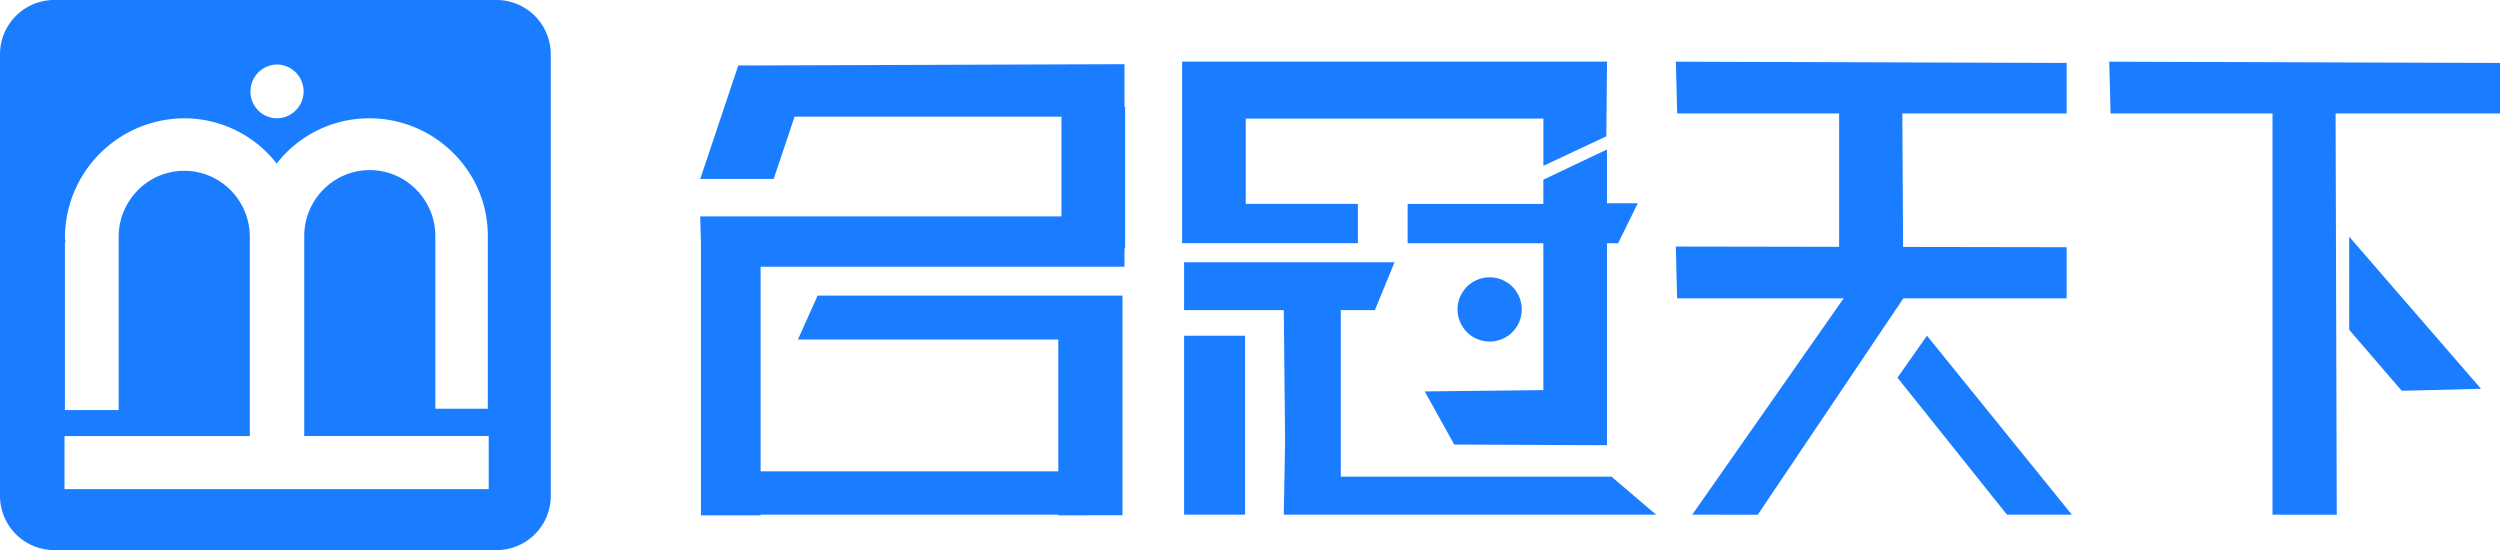
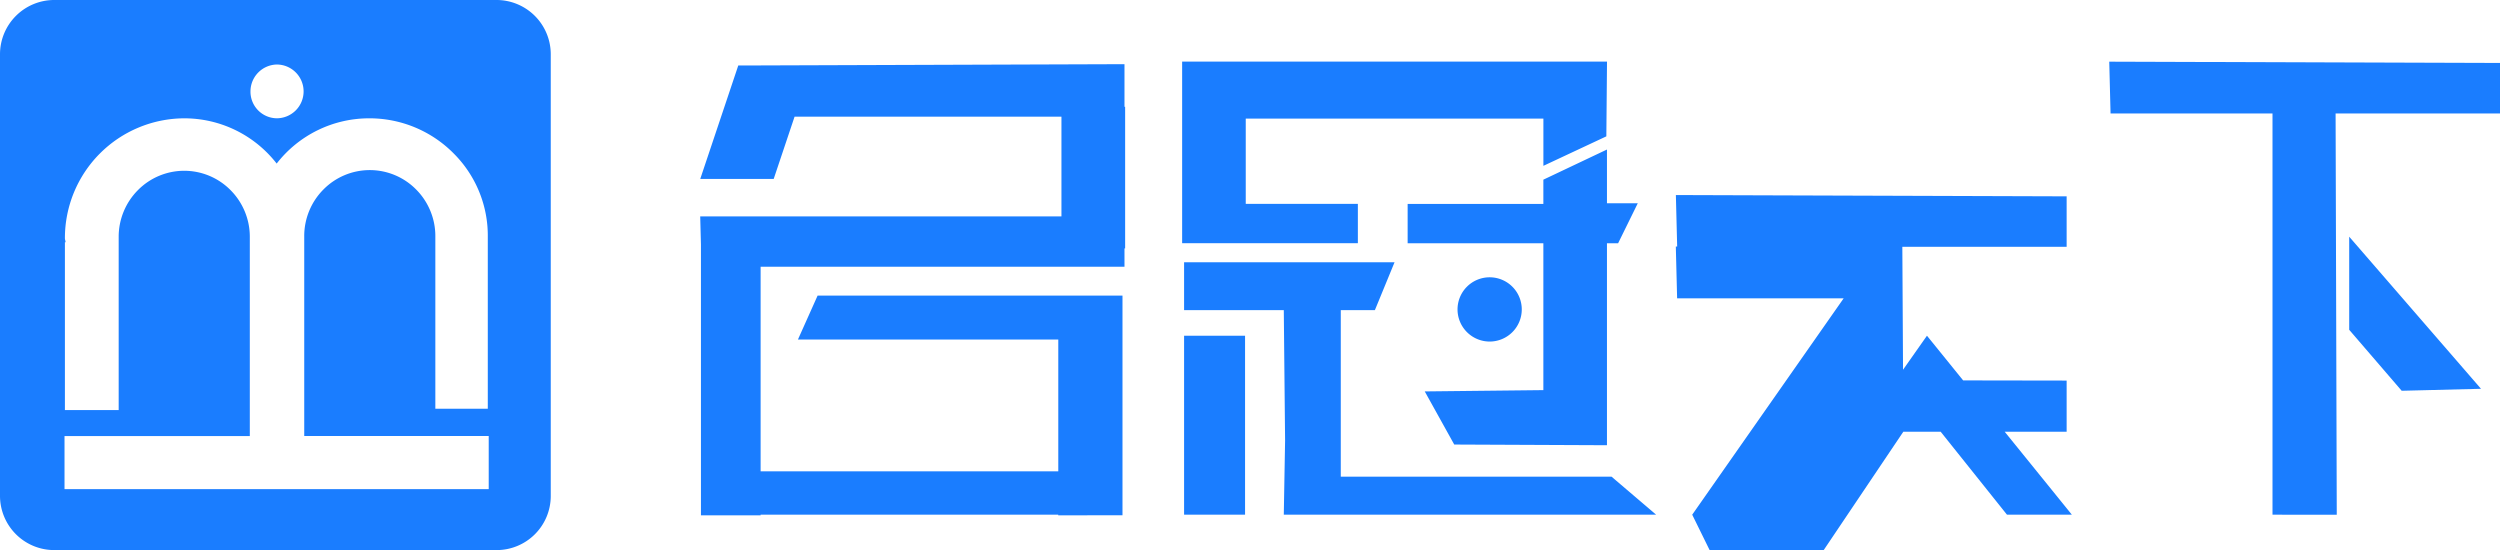
<svg xmlns="http://www.w3.org/2000/svg" width="145.431" height="32" viewBox="0 0 145.431 32">
  <defs>
    <style>.a{fill:#1a7dff;}</style>
  </defs>
  <g transform="translate(-79 -157)">
-     <path class="a" d="M522.626-773H496.919a3.156,3.156,0,0,1-2.241-.924,3.159,3.159,0,0,1-.925-2.241v-25.669a3.158,3.158,0,0,1,.925-2.241,3.156,3.156,0,0,1,2.241-.925h25.707a3.156,3.156,0,0,1,2.241.925,3.157,3.157,0,0,1,.925,2.241v25.707a3.15,3.15,0,0,1-3.15,3.127Zm-25.12-3.547h24.677v-3.089H511.451v-11.617a3.844,3.844,0,0,1,1.12-2.727,3.787,3.787,0,0,1,2.693-1.125,3.786,3.786,0,0,1,2.693,1.125,3.845,3.845,0,0,1,1.121,2.727v10.031h3.051v-9.992a6.75,6.75,0,0,0-1.973-4.848,6.887,6.887,0,0,0-4.93-2.055,6.809,6.809,0,0,0-5.378,2.632,6.807,6.807,0,0,0-5.376-2.632,6.968,6.968,0,0,0-6.943,6.98.475.475,0,0,0,.019.115.488.488,0,0,1,.019.114h-.038v9.764h3.128v-10.069a3.844,3.844,0,0,1,1.12-2.727,3.786,3.786,0,0,1,2.694-1.125,3.785,3.785,0,0,1,2.693,1.125,3.844,3.844,0,0,1,1.121,2.727v11.579H497.506Zm10.818-23.136a1.548,1.548,0,0,0,1.526,1.564,1.564,1.564,0,0,0,1.564-1.564,1.564,1.564,0,0,0-1.564-1.564h0A1.566,1.566,0,0,0,508.324-799.683Zm46.989,24.662v-.038H538v.038h-3.471v-15.752h0l-.043-1.64H555.5v-5.8H539.975l-1.215,3.623h-4.272l2.212-6.6h.267l22.2-.077v2.479h.038v8.238h-.038v1.067H538v11.9h17.316v-7.666H540.171l1.144-2.555h17.736v12.777Zm70.637-.038V-798.4h-9.421l-.076-3.012,22.732.076v2.936h-9.565l.068,23.343Zm-15.446,0-6.371-7.971,1.716-2.441,8.429,10.412Zm-42.07,0,.076-4.31-.076-7.589h-5.8v-2.785h12.243l-1.144,2.784h-1.984v9.688H587.5l2.594,2.212Zm-5.8,0v-10.412h3.547v10.412Zm29.559,0,8.81-12.586h-9.688l-.076-3.013,9.5.016V-798.4h-9.421l-.076-3.012,22.732.076v2.936h-9.558l.044,7.765,9.514.016v2.975h-9.5l-8.467,12.586ZM578.35-779.14l-1.716-3.09,6.9-.076v-8.543h-7.895v-2.288h7.895v-1.411l3.7-1.754v3.127h1.792l-1.144,2.327h-.648V-779.1Zm52.062-6.675v-5.416l7.667,8.848-4.614.115ZM578.541-787a1.869,1.869,0,0,1,1.868-1.869A1.869,1.869,0,0,1,582.278-787a1.869,1.869,0,0,1-1.869,1.869A1.872,1.872,0,0,1,578.541-787Zm-12.32-3.852h-3.7v-10.565h24.716l-.039,4.349-3.662,1.715V-798.1H566.221v4.958h6.522v2.288Z" transform="translate(-414.753 962)" />
+     <path class="a" d="M522.626-773H496.919a3.156,3.156,0,0,1-2.241-.924,3.159,3.159,0,0,1-.925-2.241v-25.669a3.158,3.158,0,0,1,.925-2.241,3.156,3.156,0,0,1,2.241-.925h25.707a3.156,3.156,0,0,1,2.241.925,3.157,3.157,0,0,1,.925,2.241v25.707a3.15,3.15,0,0,1-3.15,3.127Zm-25.12-3.547h24.677v-3.089H511.451v-11.617a3.844,3.844,0,0,1,1.12-2.727,3.787,3.787,0,0,1,2.693-1.125,3.786,3.786,0,0,1,2.693,1.125,3.845,3.845,0,0,1,1.121,2.727v10.031h3.051v-9.992a6.75,6.75,0,0,0-1.973-4.848,6.887,6.887,0,0,0-4.93-2.055,6.809,6.809,0,0,0-5.378,2.632,6.807,6.807,0,0,0-5.376-2.632,6.968,6.968,0,0,0-6.943,6.98.475.475,0,0,0,.019.115.488.488,0,0,1,.019.114h-.038v9.764h3.128v-10.069a3.844,3.844,0,0,1,1.12-2.727,3.786,3.786,0,0,1,2.694-1.125,3.785,3.785,0,0,1,2.693,1.125,3.844,3.844,0,0,1,1.121,2.727v11.579H497.506Zm10.818-23.136a1.548,1.548,0,0,0,1.526,1.564,1.564,1.564,0,0,0,1.564-1.564,1.564,1.564,0,0,0-1.564-1.564h0A1.566,1.566,0,0,0,508.324-799.683Zm46.989,24.662v-.038H538v.038h-3.471v-15.752h0l-.043-1.64H555.5v-5.8H539.975l-1.215,3.623h-4.272l2.212-6.6h.267l22.2-.077v2.479h.038v8.238h-.038v1.067H538v11.9h17.316v-7.666H540.171l1.144-2.555h17.736v12.777Zm70.637-.038V-798.4h-9.421l-.076-3.012,22.732.076v2.936h-9.565l.068,23.343Zm-15.446,0-6.371-7.971,1.716-2.441,8.429,10.412Zm-42.07,0,.076-4.31-.076-7.589h-5.8v-2.785h12.243l-1.144,2.784h-1.984v9.688H587.5l2.594,2.212Zm-5.8,0v-10.412h3.547v10.412Zm29.559,0,8.81-12.586h-9.688l-.076-3.013,9.5.016h-9.421l-.076-3.012,22.732.076v2.936h-9.558l.044,7.765,9.514.016v2.975h-9.5l-8.467,12.586ZM578.35-779.14l-1.716-3.09,6.9-.076v-8.543h-7.895v-2.288h7.895v-1.411l3.7-1.754v3.127h1.792l-1.144,2.327h-.648V-779.1Zm52.062-6.675v-5.416l7.667,8.848-4.614.115ZM578.541-787a1.869,1.869,0,0,1,1.868-1.869A1.869,1.869,0,0,1,582.278-787a1.869,1.869,0,0,1-1.869,1.869A1.872,1.872,0,0,1,578.541-787Zm-12.32-3.852h-3.7v-10.565h24.716l-.039,4.349-3.662,1.715V-798.1H566.221v4.958h6.522v2.288Z" transform="translate(-414.753 962)" />
  </g>
</svg>